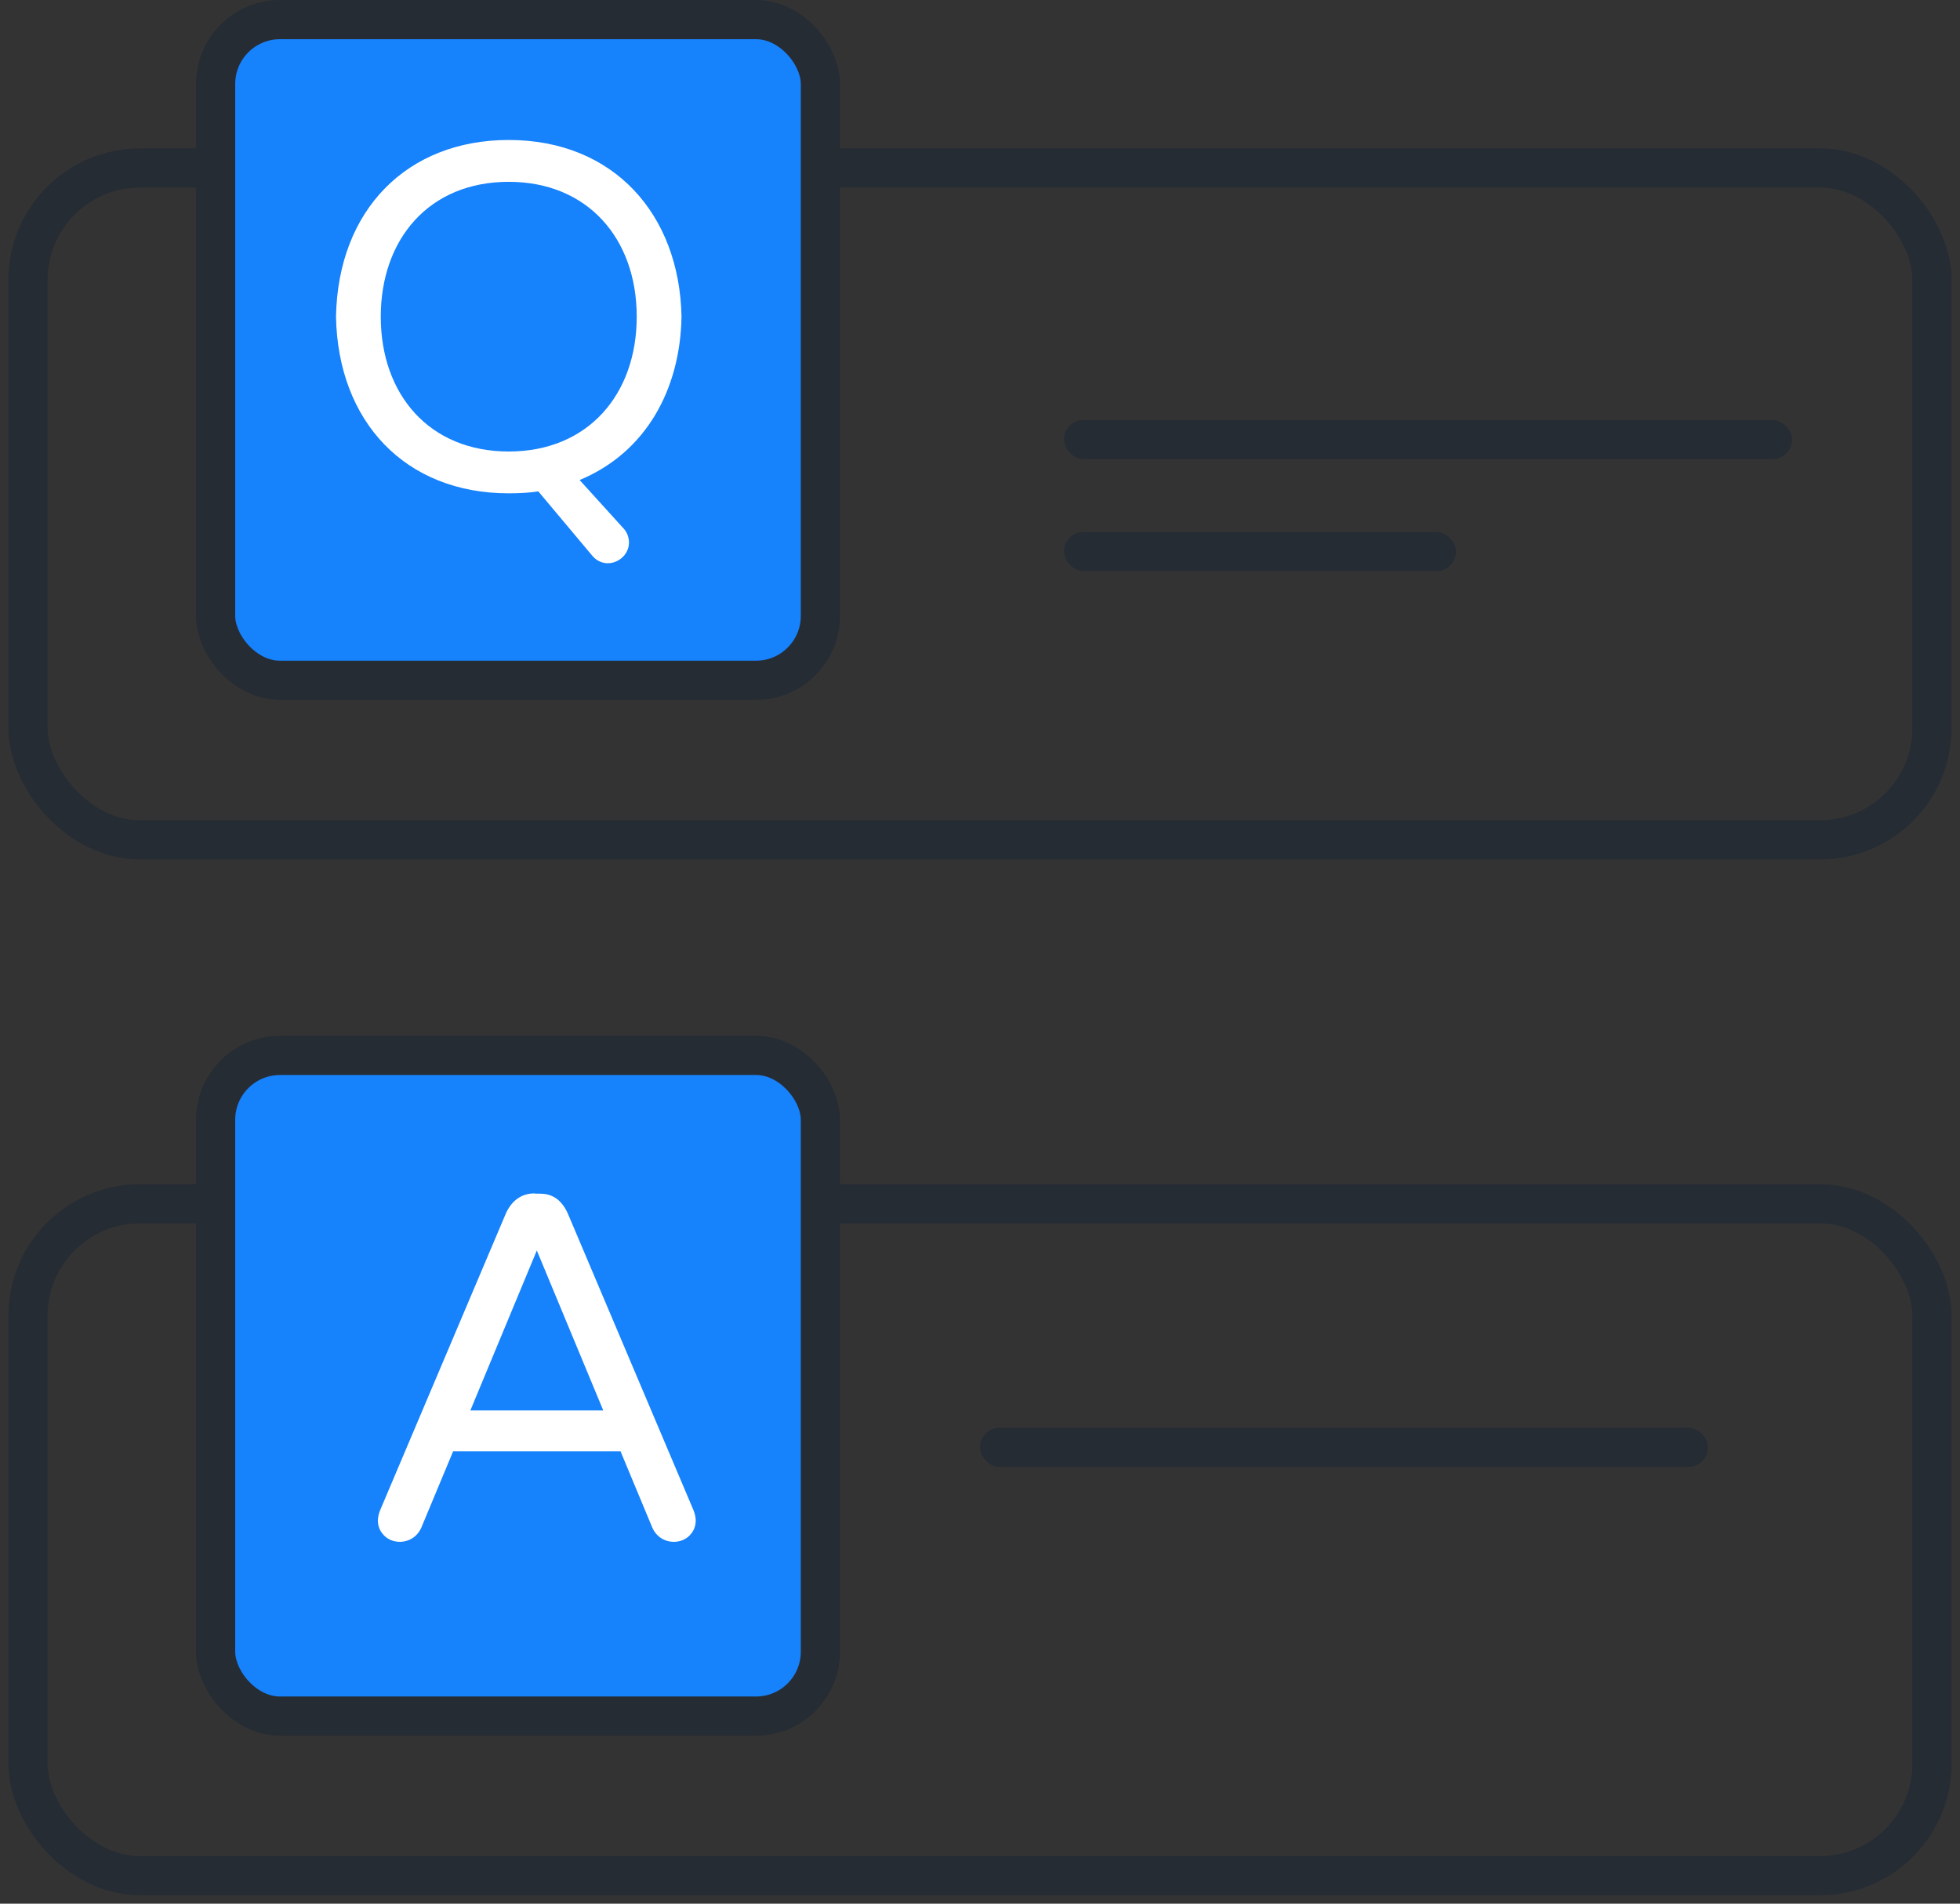
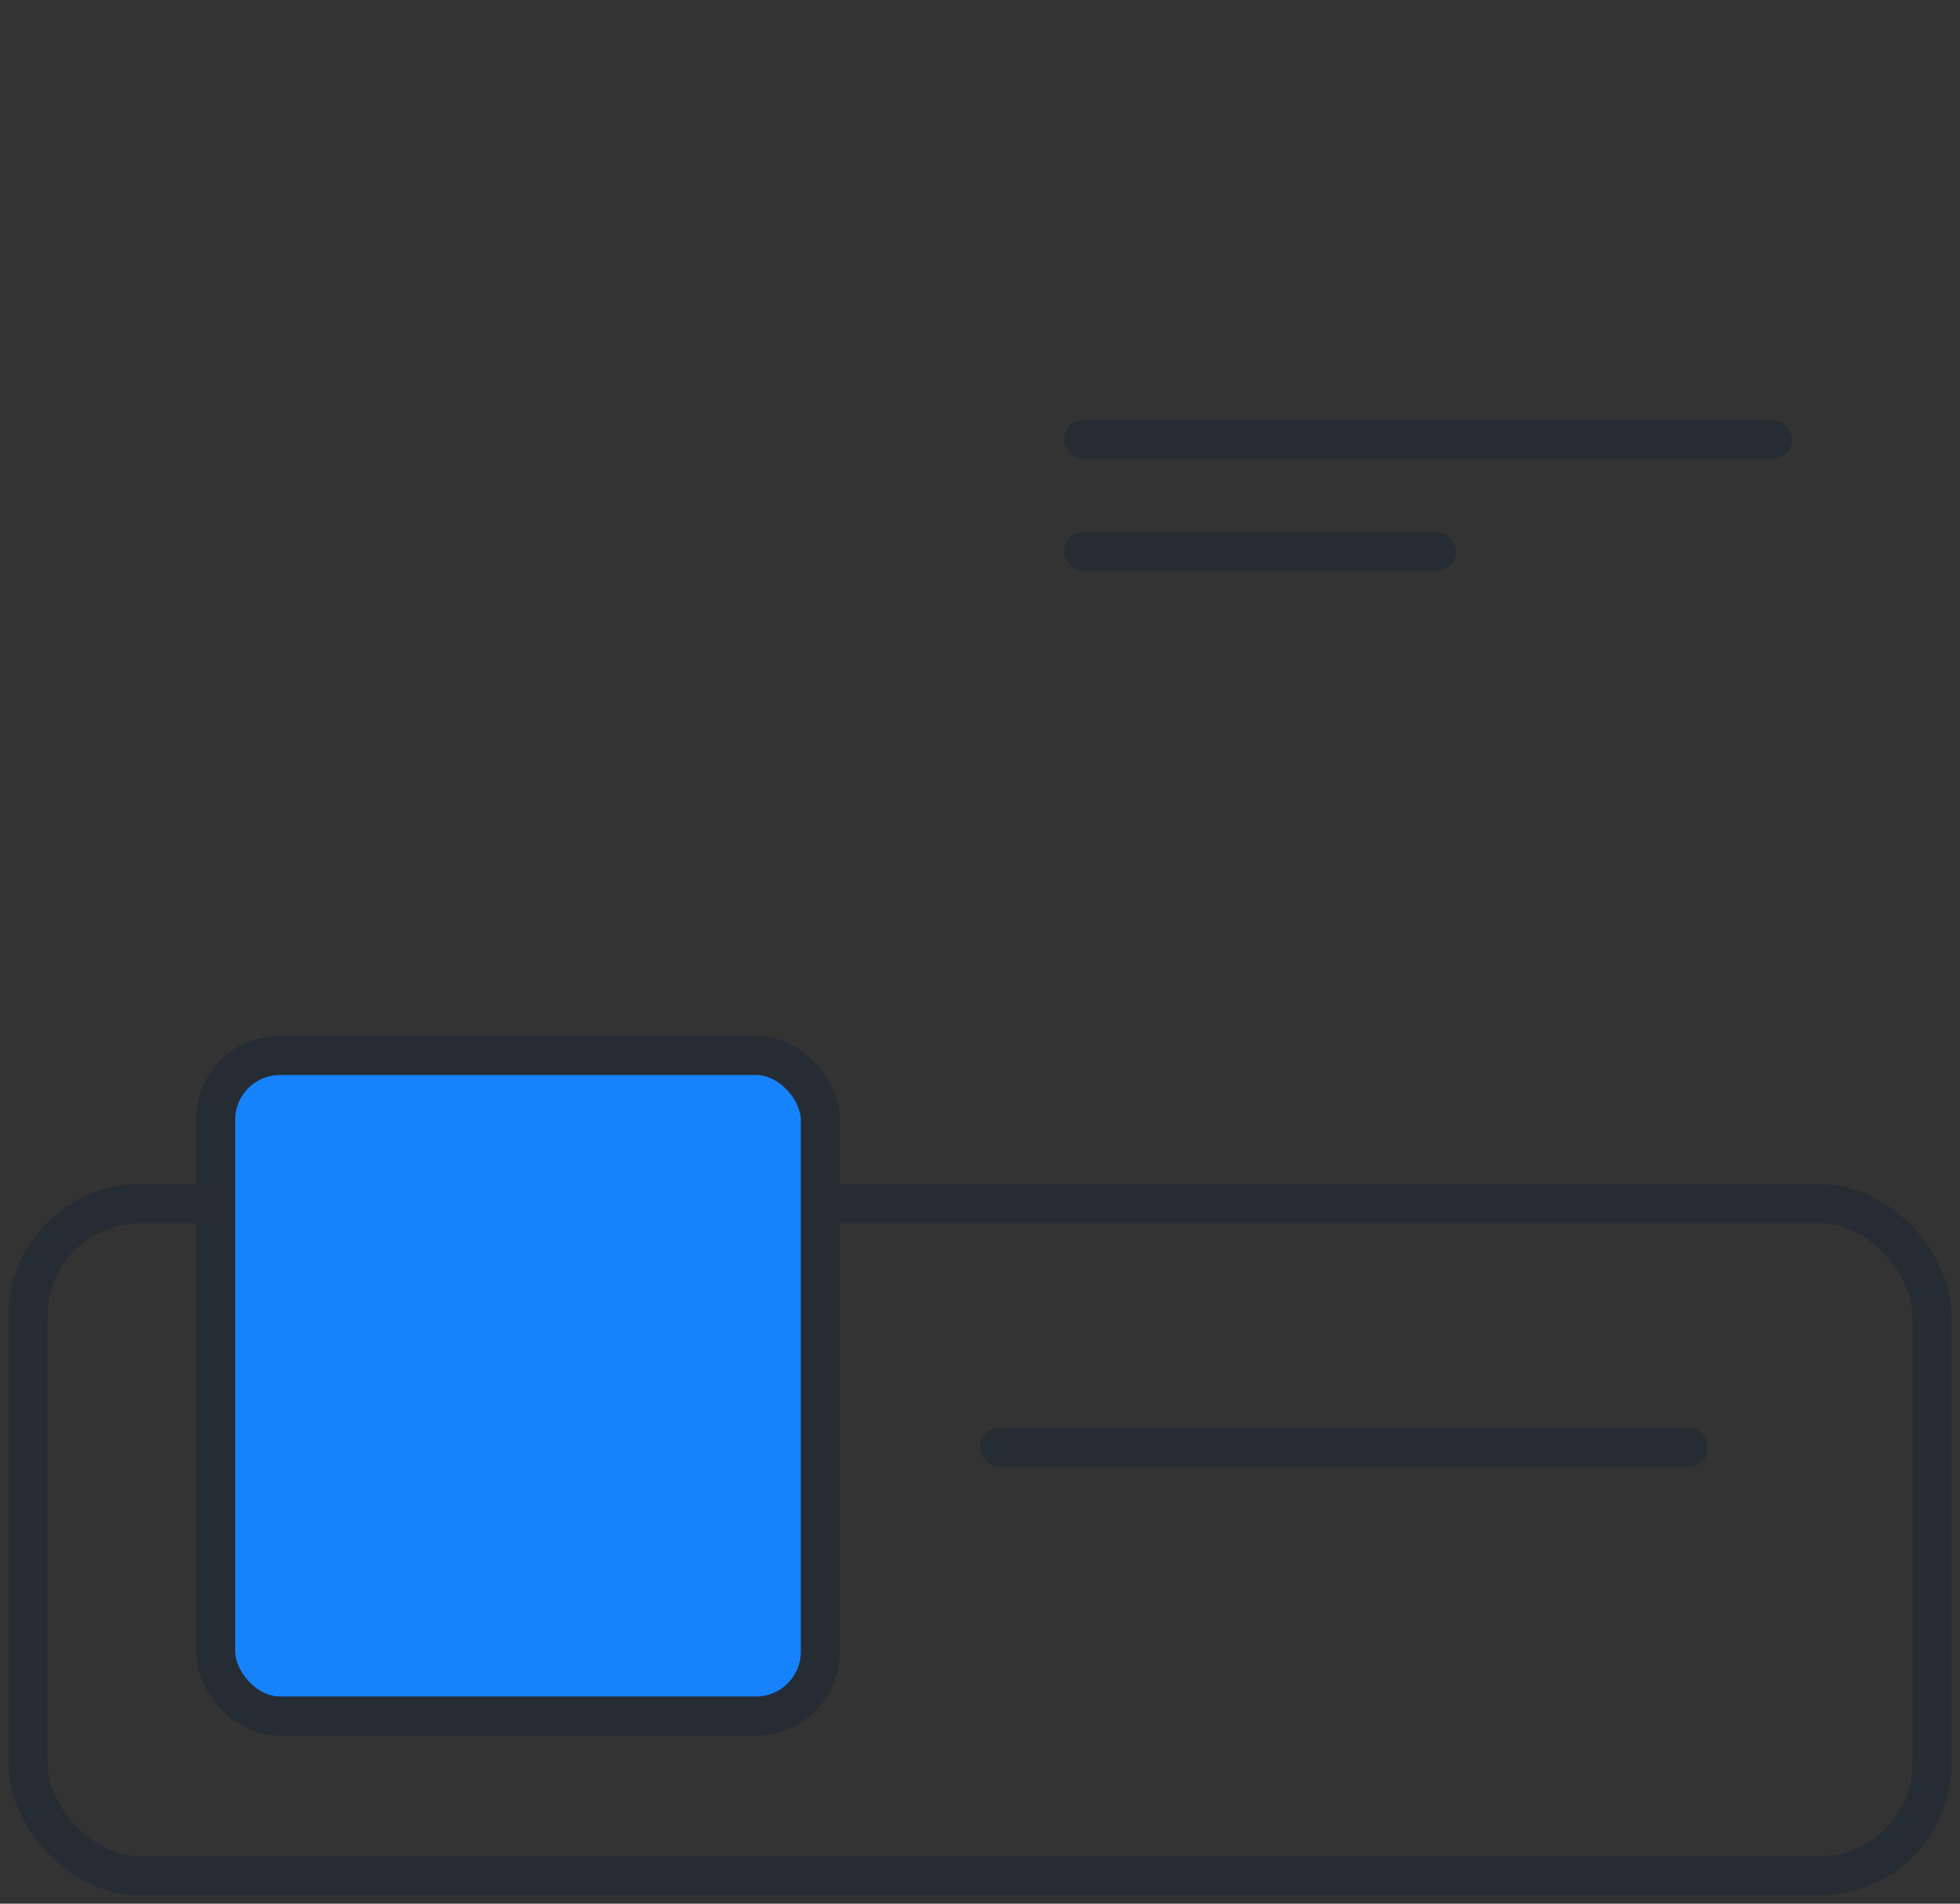
<svg xmlns="http://www.w3.org/2000/svg" width="70" height="68" viewBox="0 0 70 68" fill="none">
  <rect x="0" y="0" width="70" height="68" fill="#333333" stroke="none" />
-   <rect x="1" y="6" width="68" height="24" rx="4" stroke="#262C34" stroke-width="1.4" />
  <rect x="38" y="15" width="26" height="1.4" rx="0.7" fill="#262C34" />
  <rect x="35" y="51" width="26" height="1.4" rx="0.7" fill="#262C34" />
  <rect x="38" y="19" width="14" height="1.4" rx="0.7" fill="#262C34" />
  <rect x="1" y="43" width="68" height="24" rx="4" stroke="#262C34" stroke-width="1.4" />
-   <rect x="7.7" y="0.7" width="21.6" height="23.6" rx="2.3" fill="#1682FC" stroke="#262C34" stroke-width="1.4" />
  <rect x="7.7" y="37.7" width="21.6" height="23.6" rx="2.3" fill="#1682FC" stroke="#262C34" stroke-width="1.4" />
-   <path d="M21.141 19.837L19.225 17.552C18.932 17.599 18.58 17.622 18.17 17.622C14.475 17.622 12.071 15.064 12 11.312C12.072 7.483 14.55 5 18.17 5C21.915 5 24.269 7.654 24.34 11.312C24.295 13.909 23.072 16.162 20.701 17.147L22.248 18.853C22.509 19.114 22.56 19.576 22.248 19.89C21.948 20.188 21.452 20.221 21.141 19.837ZM22.74 11.312C22.74 8.525 20.99 6.495 18.17 6.495C15.303 6.495 13.599 8.564 13.599 11.312C13.599 14.082 15.325 16.128 18.17 16.128C20.997 16.128 22.74 14.092 22.74 11.312Z" fill="white" />
-   <path d="M13.714 54.846C13.493 54.617 13.426 54.306 13.582 53.932L18.065 43.349C18.258 42.913 18.604 42.629 19.084 42.629C19.195 42.68 19.883 42.457 20.28 43.349L24.762 53.932C24.918 54.306 24.849 54.619 24.631 54.846C24.282 55.208 23.569 55.158 23.303 54.583L22.161 51.84H16.184L15.041 54.583C14.777 55.156 14.063 55.209 13.714 54.846ZM16.799 50.381H21.545L19.172 44.668L16.799 50.381Z" fill="white" />
</svg>